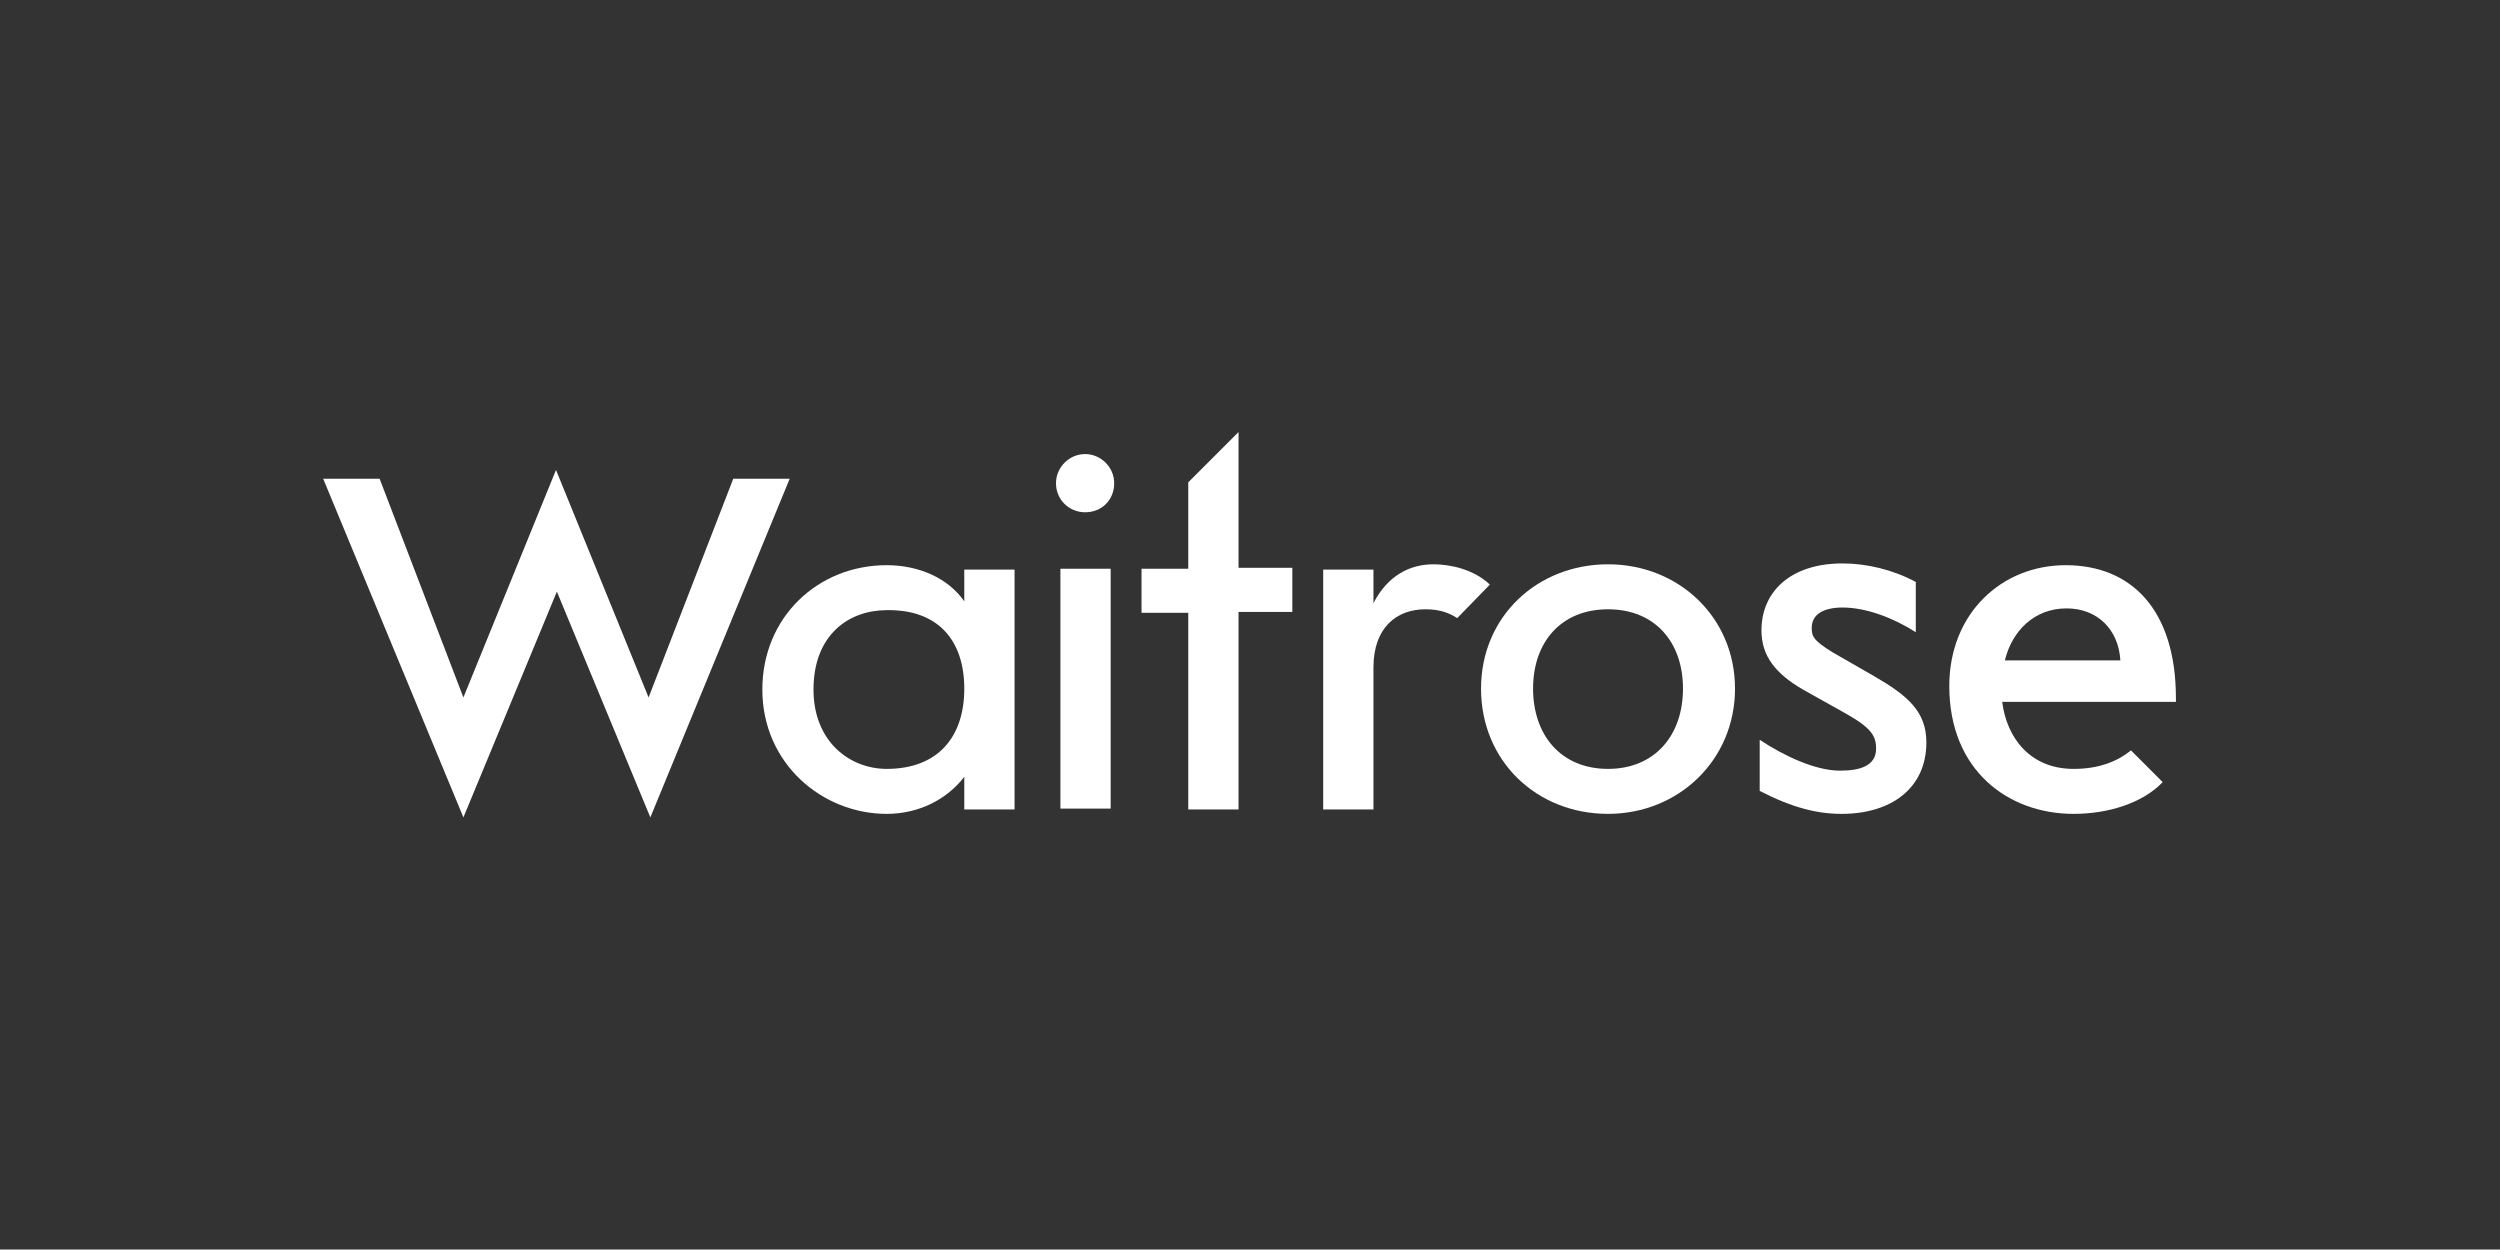
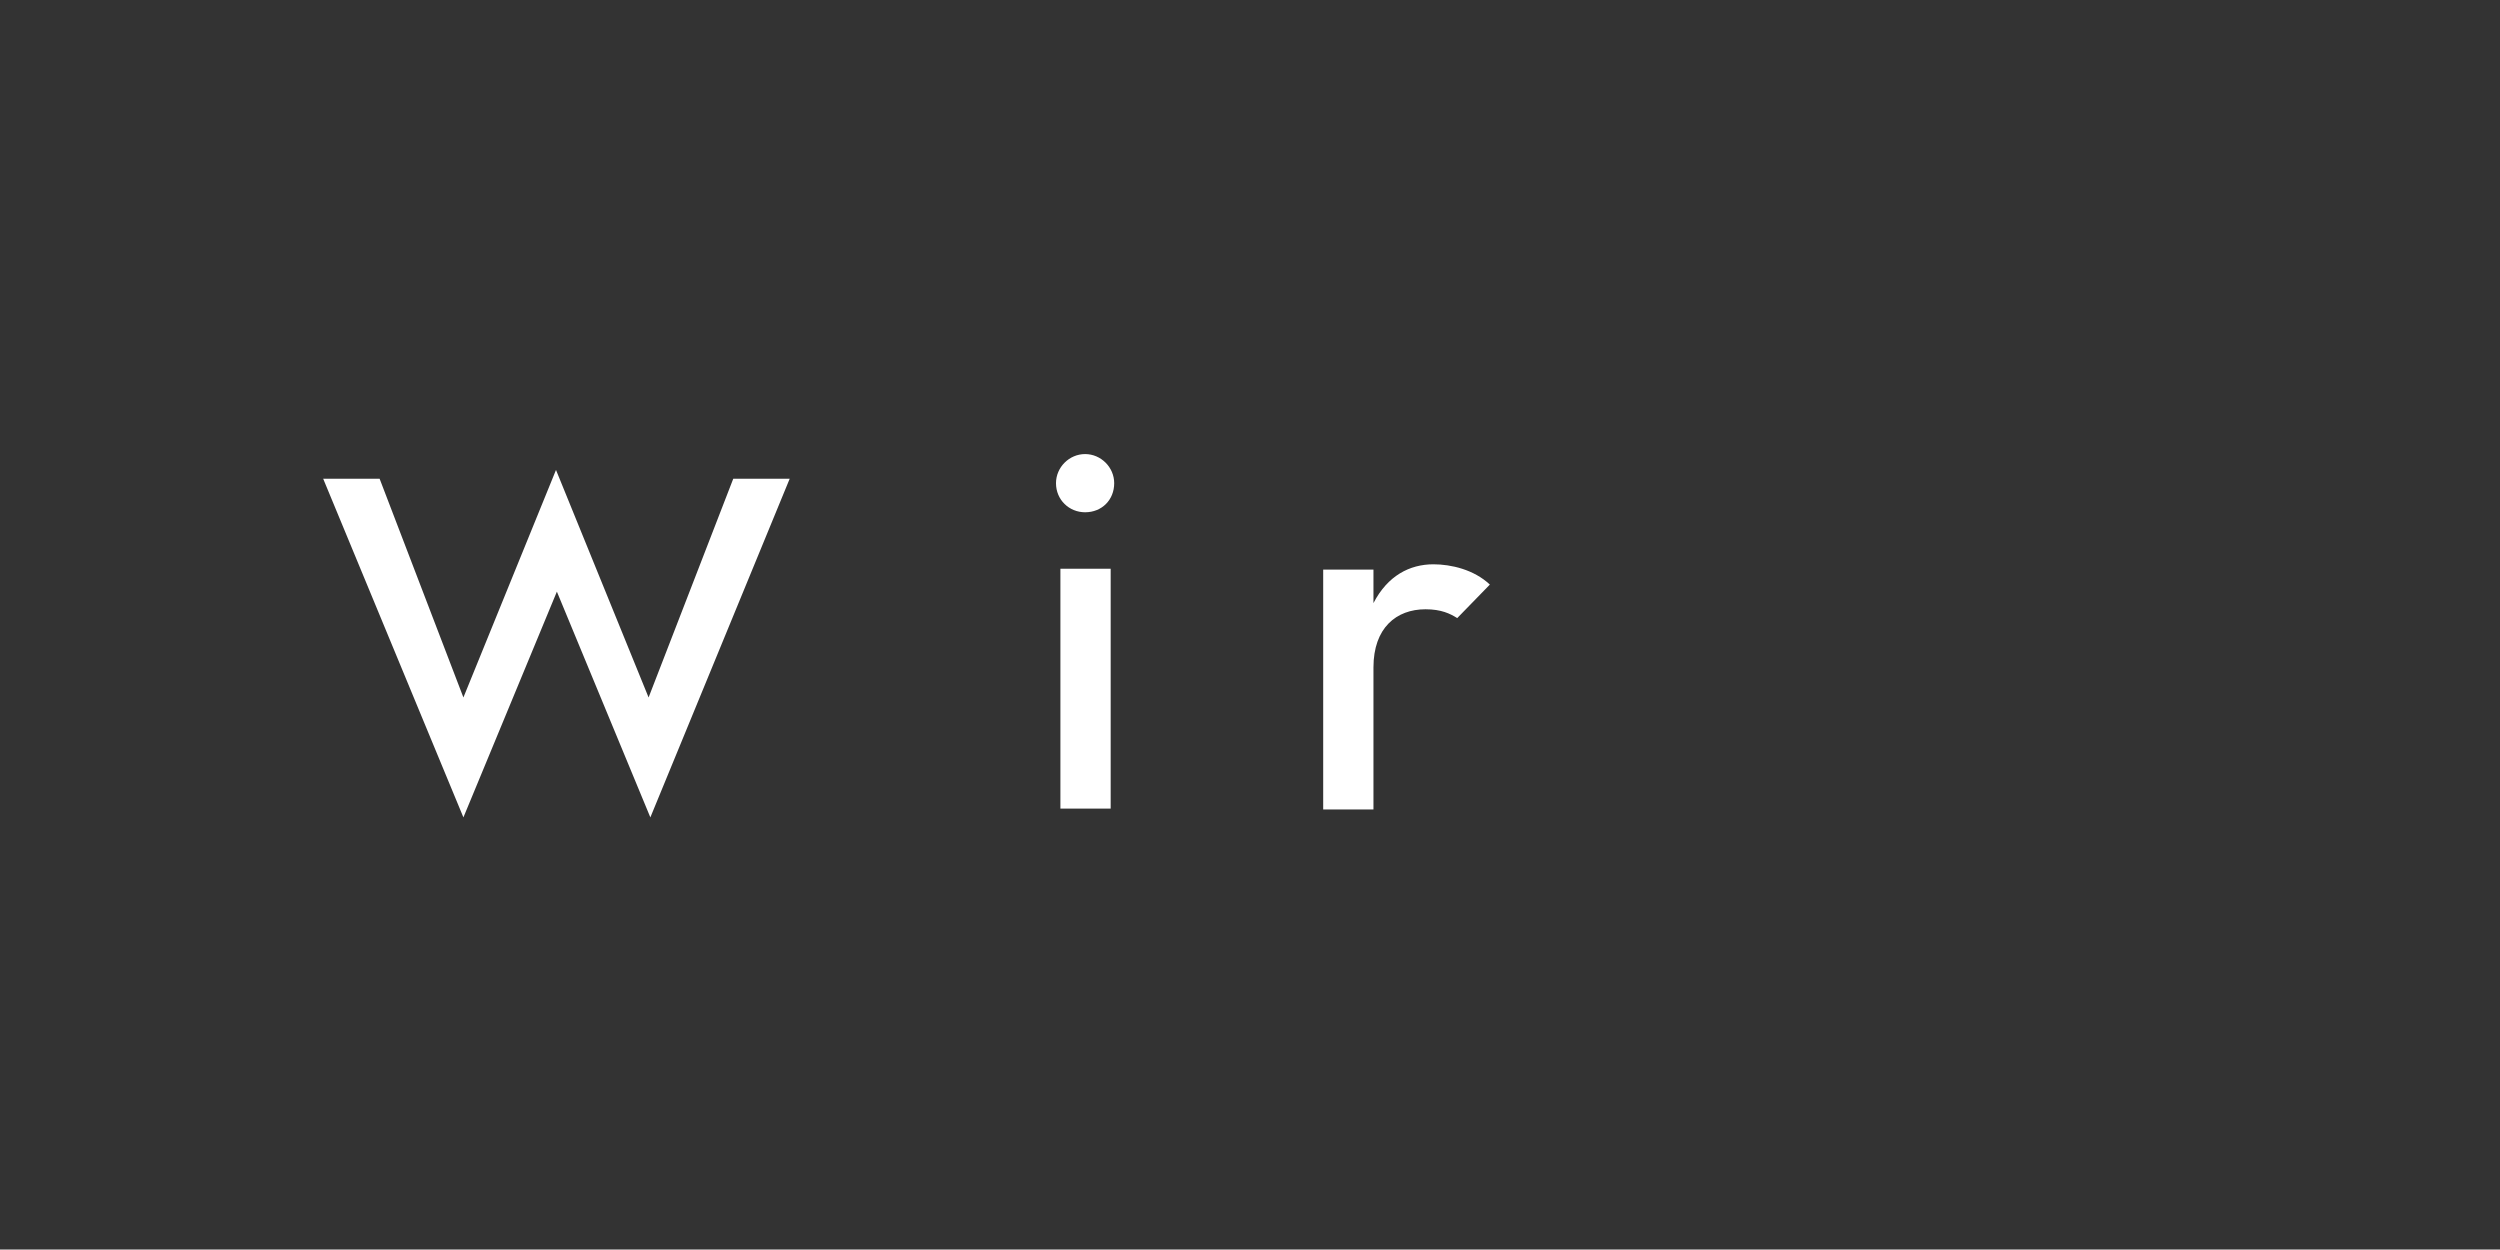
<svg xmlns="http://www.w3.org/2000/svg" version="1.1" id="Layer_1" x="0px" y="0px" viewBox="0 0 283.5 141.7" style="enable-background:new 0 0 283.5 141.7;" xml:space="preserve">
  <rect x="0" y="0" width="283.5" height="141.7" fill="#333333" stroke="none" />
  <style type="text/css">
	.st0{fill:#FFFFFF;}
</style>
  <g id="layer1" transform="translate(-91.15,-466.708)">
    <path id="path227" class="st0" d="M164.9,559.4l-10.6-25.6l-10.6,25.6L127.8,521h6.4l9.5,24.8l10.5-25.8l10.5,25.8l9.6-24.8h6.4   L164.9,559.4" />
-     <path id="path231" class="st0" d="M200.5,544.8c0,5.5-3,9.1-8.8,9.1c-4.2,0-8.3-3.1-8.3-9c0-6.2,4-9,8.3-9   C197.5,535.8,200.5,539.3,200.5,544.8z M206.2,558.5v-27.2h-5.7v3.6c-1.8-2.6-5.1-4.1-8.8-4.1c-7.8,0-14.1,5.9-14.1,14.1   c0,8.4,6.8,14.1,14.1,14.1c3.6,0,6.8-1.6,8.8-4.2v3.7L206.2,558.5" />
    <path id="path235" class="st0" d="M214.2,524.8c-1.8,0-3.3-1.4-3.3-3.3c0-1.8,1.5-3.3,3.3-3.3s3.3,1.5,3.3,3.3   C217.5,523.4,216.1,524.8,214.2,524.8z M211.4,531.2h5.7v27.2h-5.7V531.2z" />
-     <path id="path239" class="st0" d="M231.6,536.2v22.3h-5.7v-22.3h-5.3v-5h5.3v-9.8l5.7-5.7v15.4h6.1v5H231.6" />
    <path id="path243" class="st0" d="M256.4,536.8c-0.8-0.5-1.8-1-3.6-1c-3.3,0-5.9,2.1-5.9,6.6v16.1h-5.7v-27.2h5.7v3.8   c1.6-3.1,4.1-4.4,6.8-4.4c2,0,4.6,0.6,6.4,2.3L256.4,536.8" />
-     <path id="path247" class="st0" d="M282,544.8c0,5.3-3.2,9.1-8.5,9.1c-5.4,0-8.5-3.9-8.5-9.1c0-5.3,3.2-9,8.5-9   C278.8,535.8,282,539.5,282,544.8z M287.9,544.8c0-8.1-6.4-14.1-14.4-14.1c-8,0-14.4,5.9-14.4,14.1s6.3,14.2,14.4,14.2   C281.5,559,287.9,552.9,287.9,544.8" />
-     <path id="path251" class="st0" d="M300,559c-2.8,0-5.6-0.7-9.3-2.6v-5.8c2.7,1.8,6.3,3.5,9.1,3.5c2.2,0,4.1-0.5,4.1-2.5   c0-1.4-0.5-2.3-3.3-3.9l-5-2.8c-3.1-1.8-4.7-3.8-4.7-6.7c0-4.4,3.3-7.6,9.2-7.6c2.7,0,5.7,0.7,8.3,2.1v5.7   c-2.5-1.6-5.6-2.8-8.3-2.8c-2.2,0-3.5,0.8-3.5,2.3c0,0.9,0.1,1.4,2.4,2.8l4.7,2.7c3.8,2.2,5.9,4,5.9,7.5   C309.6,556.1,305.6,559,300,559" />
-     <path id="path255" class="st0" d="M331.6,541.6h-13.1c0.8-3.3,3.3-5.9,7-5.9C329,535.7,331.4,538.1,331.6,541.6z M337.9,546.3v-0.4   c0-10.1-5.1-15.1-12.5-15.1c-7.3,0-13.2,5.5-13.2,13.7c0,9.6,6.7,14.5,14.1,14.5c3.9,0,7.8-1.2,10.1-3.6l-3.6-3.6   c-1.6,1.3-3.7,2.1-6.5,2.1c-5,0-7.6-3.6-8.1-7.6H337.9" />
  </g>
</svg>